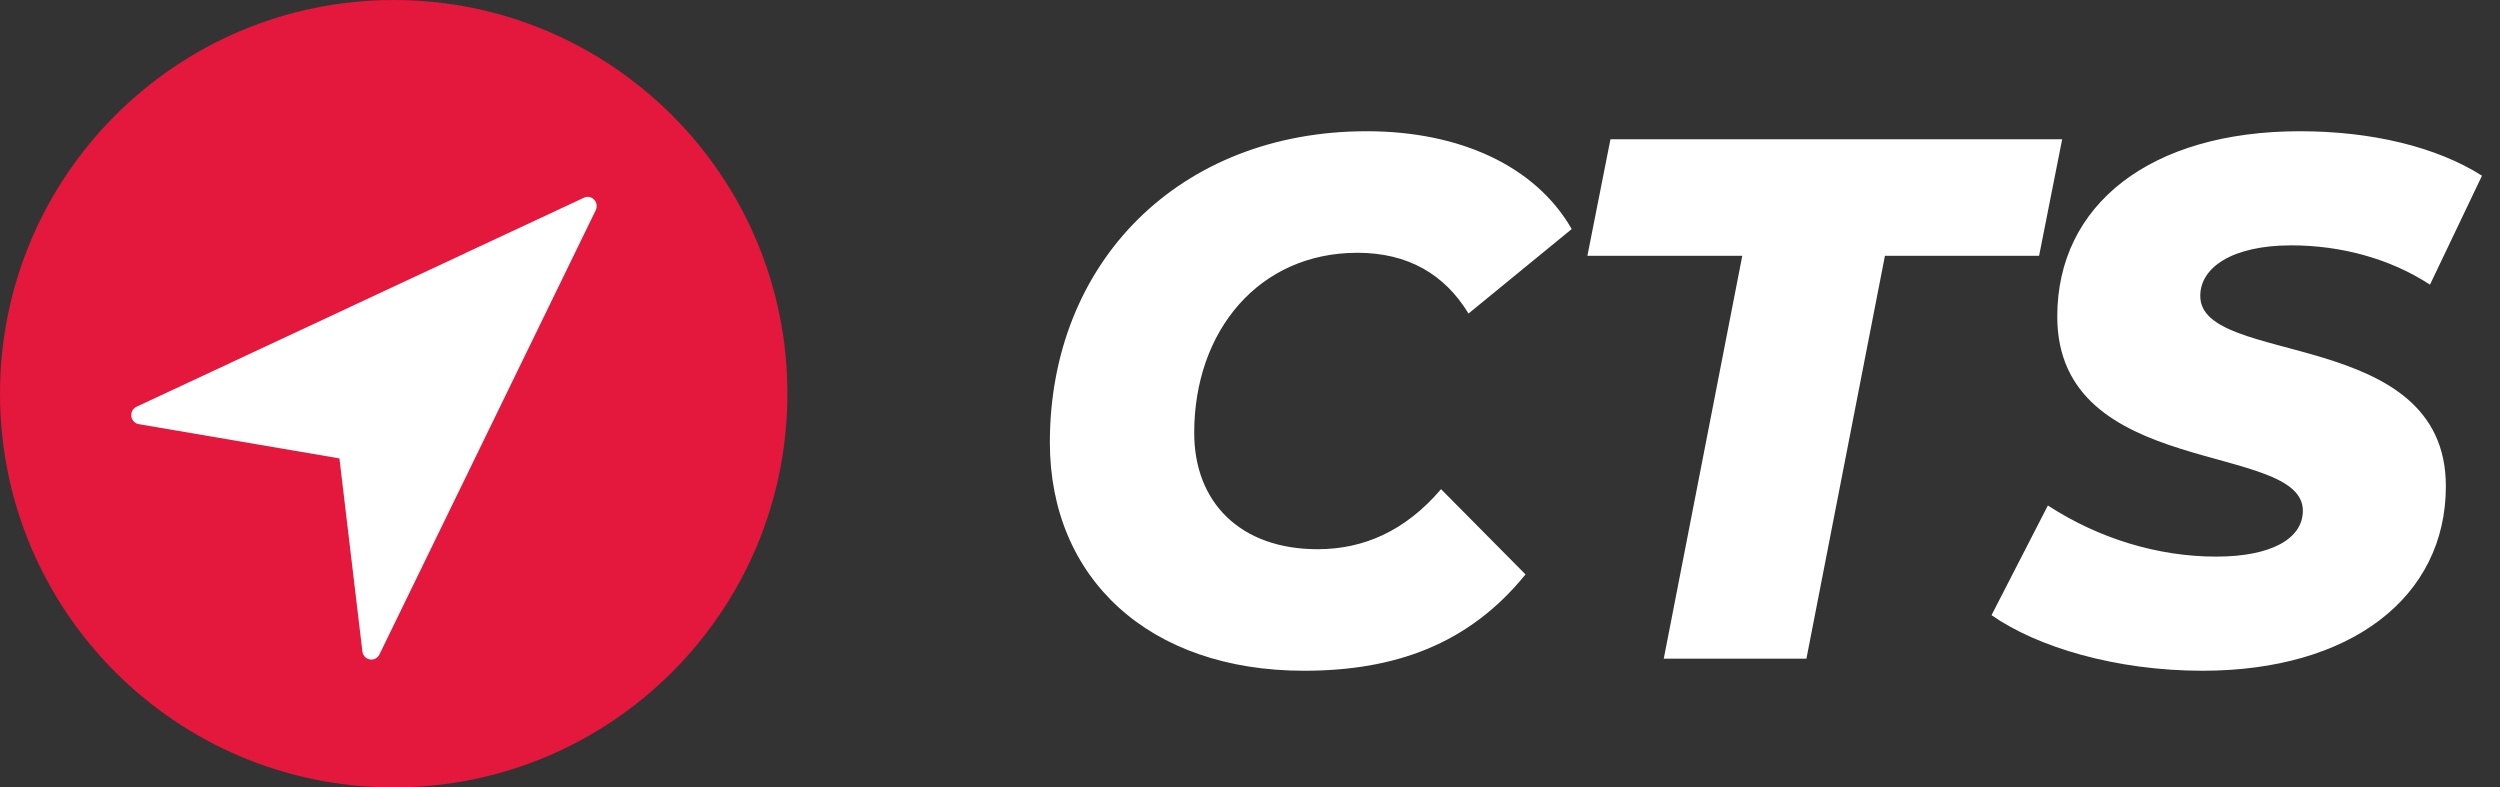
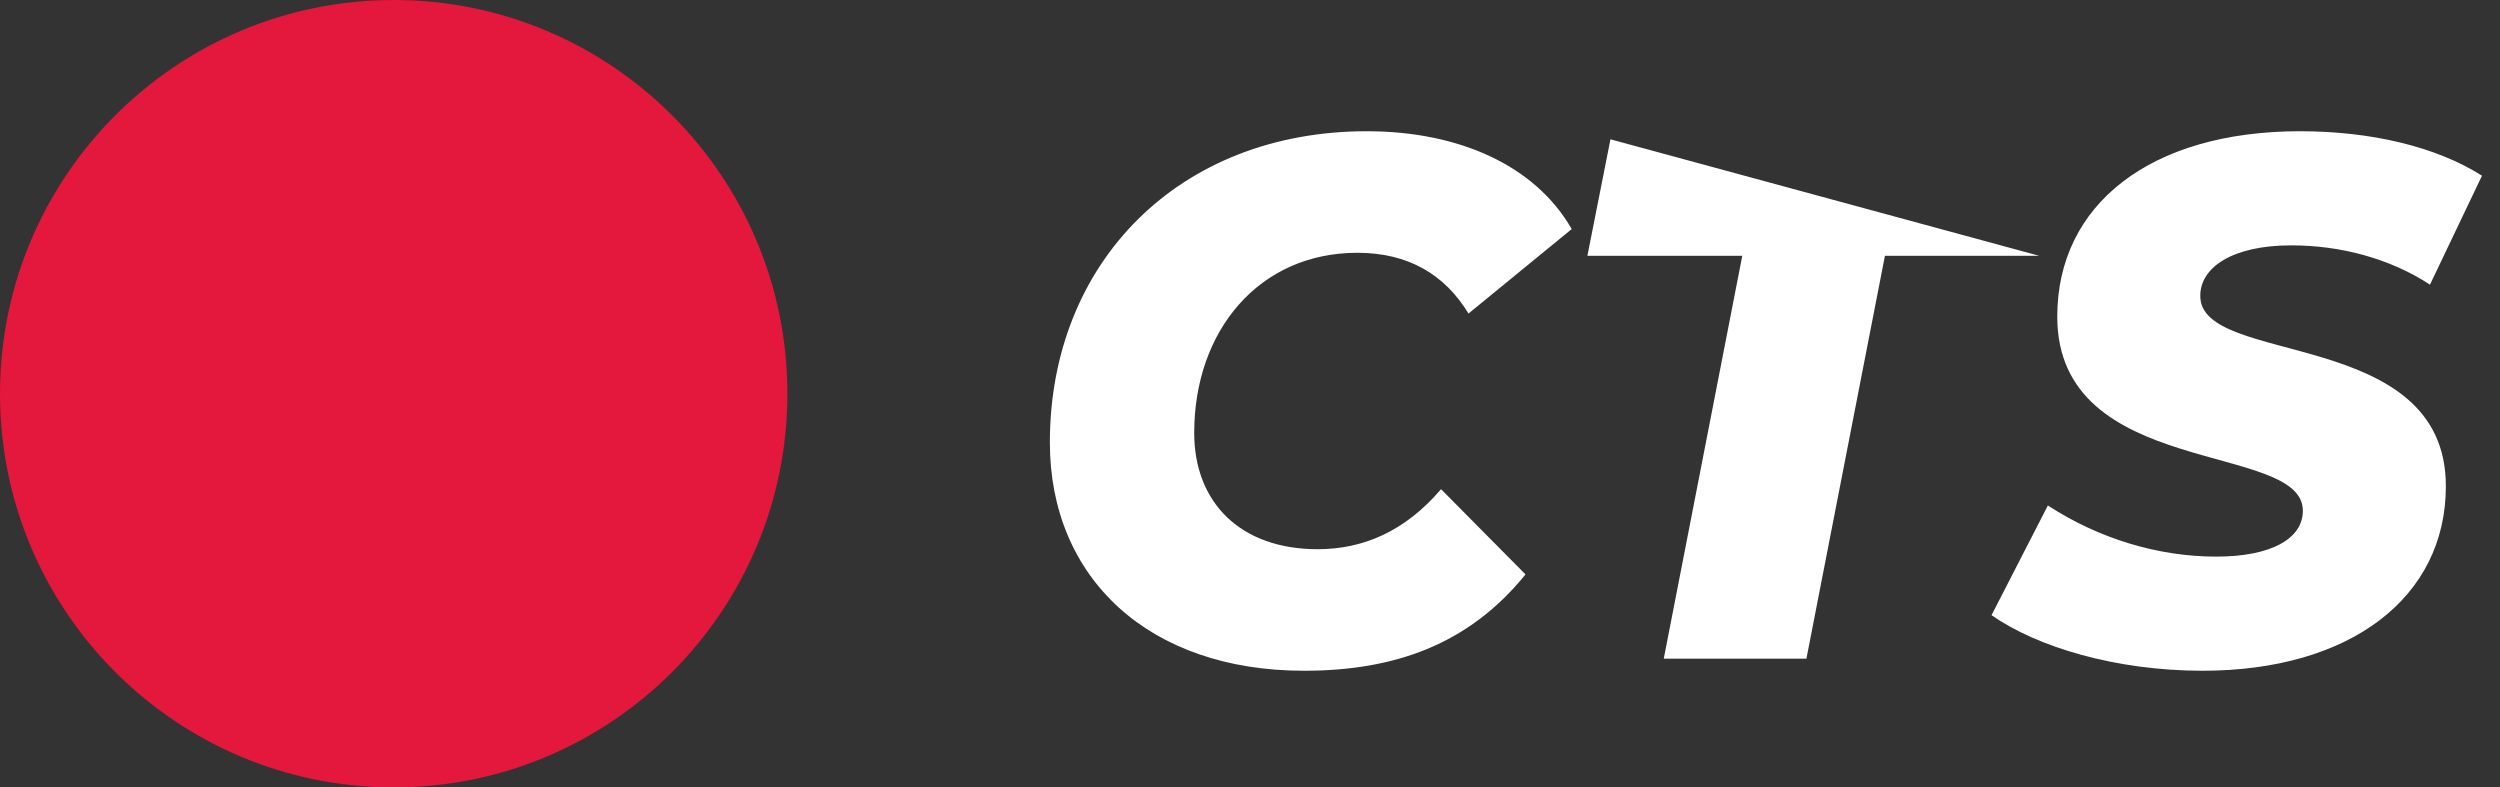
<svg xmlns="http://www.w3.org/2000/svg" width="127px" height="40px" viewBox="0 0 127 40" version="1.1">
  <rect x="0" y="0" width="127" height="40" fill="#333333" stroke="none" />
  <title>7F68A3E4-121D-498F-9925-B193A237FF99</title>
  <g id="1440x900" stroke="none" stroke-width="1" fill="none" fill-rule="evenodd">
    <g id="01-CTS-Home" transform="translate(-222, -20)">
      <g id="logo/white" transform="translate(222, 20)">
        <path d="M20,0 C8.954,0 0,8.954 0,20 C0,31.046 8.954,40 20,40 C31.046,40 40,31.046 40,20 C40,8.954 31.046,0 20,0" id="b-path" fill="#E4173C" />
-         <path d="M53.333,22.478 C53.333,13.33 59.896,6.667 69.43,6.667 C74.16,6.667 78.009,8.436 79.843,11.636 L74.6,15.928 C73.39,13.932 71.52,12.841 68.953,12.841 C63.966,12.841 60.666,16.794 60.666,21.989 C60.666,25.528 63.013,27.9 66.936,27.9 C69.247,27.9 71.373,26.996 73.206,24.85 L77.496,29.18 C74.6,32.756 70.823,34.074 66.24,34.074 C58.357,34.074 53.333,29.368 53.333,22.478 Z M88.508,12.993 L80.64,12.993 L81.811,7.076 L104.758,7.076 L103.586,12.993 L95.755,12.993 L91.766,33.46 L84.519,33.46 L88.508,12.993 L88.508,12.993 Z M101.17,31.25 L104.032,25.679 C106.637,27.373 109.646,28.276 112.582,28.276 C115.37,28.276 116.985,27.373 116.985,25.942 C116.985,22.403 104.509,24.361 104.509,16.079 C104.509,10.394 109.242,6.667 116.838,6.667 C120.471,6.667 123.773,7.457 126.085,8.926 L123.443,14.46 C121.425,13.142 118.93,12.464 116.398,12.464 C113.389,12.464 111.774,13.594 111.774,15.024 C111.737,18.639 124.25,16.568 124.25,24.7 C124.25,30.347 119.406,34.074 111.884,34.074 C107.481,34.074 103.482,32.869 101.17,31.25 L101.17,31.25 Z" id="Shape" fill="#FFFFFF" />
-         <path d="M30.266,10.674 L19.275,33.247 C19.185,33.433 18.986,33.536 18.786,33.5 C18.586,33.465 18.435,33.302 18.41,33.097 L17.243,23.287 L7.049,21.547 C6.85,21.514 6.696,21.352 6.671,21.149 C6.644,20.946 6.75,20.75 6.932,20.664 L29.664,10.043 C29.84,9.96 30.048,9.999 30.182,10.141 C30.316,10.284 30.35,10.496 30.266,10.674" id="b-path" fill="#FFFFFF" />
+         <path d="M53.333,22.478 C53.333,13.33 59.896,6.667 69.43,6.667 C74.16,6.667 78.009,8.436 79.843,11.636 L74.6,15.928 C73.39,13.932 71.52,12.841 68.953,12.841 C63.966,12.841 60.666,16.794 60.666,21.989 C60.666,25.528 63.013,27.9 66.936,27.9 C69.247,27.9 71.373,26.996 73.206,24.85 L77.496,29.18 C74.6,32.756 70.823,34.074 66.24,34.074 C58.357,34.074 53.333,29.368 53.333,22.478 Z M88.508,12.993 L80.64,12.993 L81.811,7.076 L103.586,12.993 L95.755,12.993 L91.766,33.46 L84.519,33.46 L88.508,12.993 L88.508,12.993 Z M101.17,31.25 L104.032,25.679 C106.637,27.373 109.646,28.276 112.582,28.276 C115.37,28.276 116.985,27.373 116.985,25.942 C116.985,22.403 104.509,24.361 104.509,16.079 C104.509,10.394 109.242,6.667 116.838,6.667 C120.471,6.667 123.773,7.457 126.085,8.926 L123.443,14.46 C121.425,13.142 118.93,12.464 116.398,12.464 C113.389,12.464 111.774,13.594 111.774,15.024 C111.737,18.639 124.25,16.568 124.25,24.7 C124.25,30.347 119.406,34.074 111.884,34.074 C107.481,34.074 103.482,32.869 101.17,31.25 L101.17,31.25 Z" id="Shape" fill="#FFFFFF" />
      </g>
    </g>
  </g>
</svg>